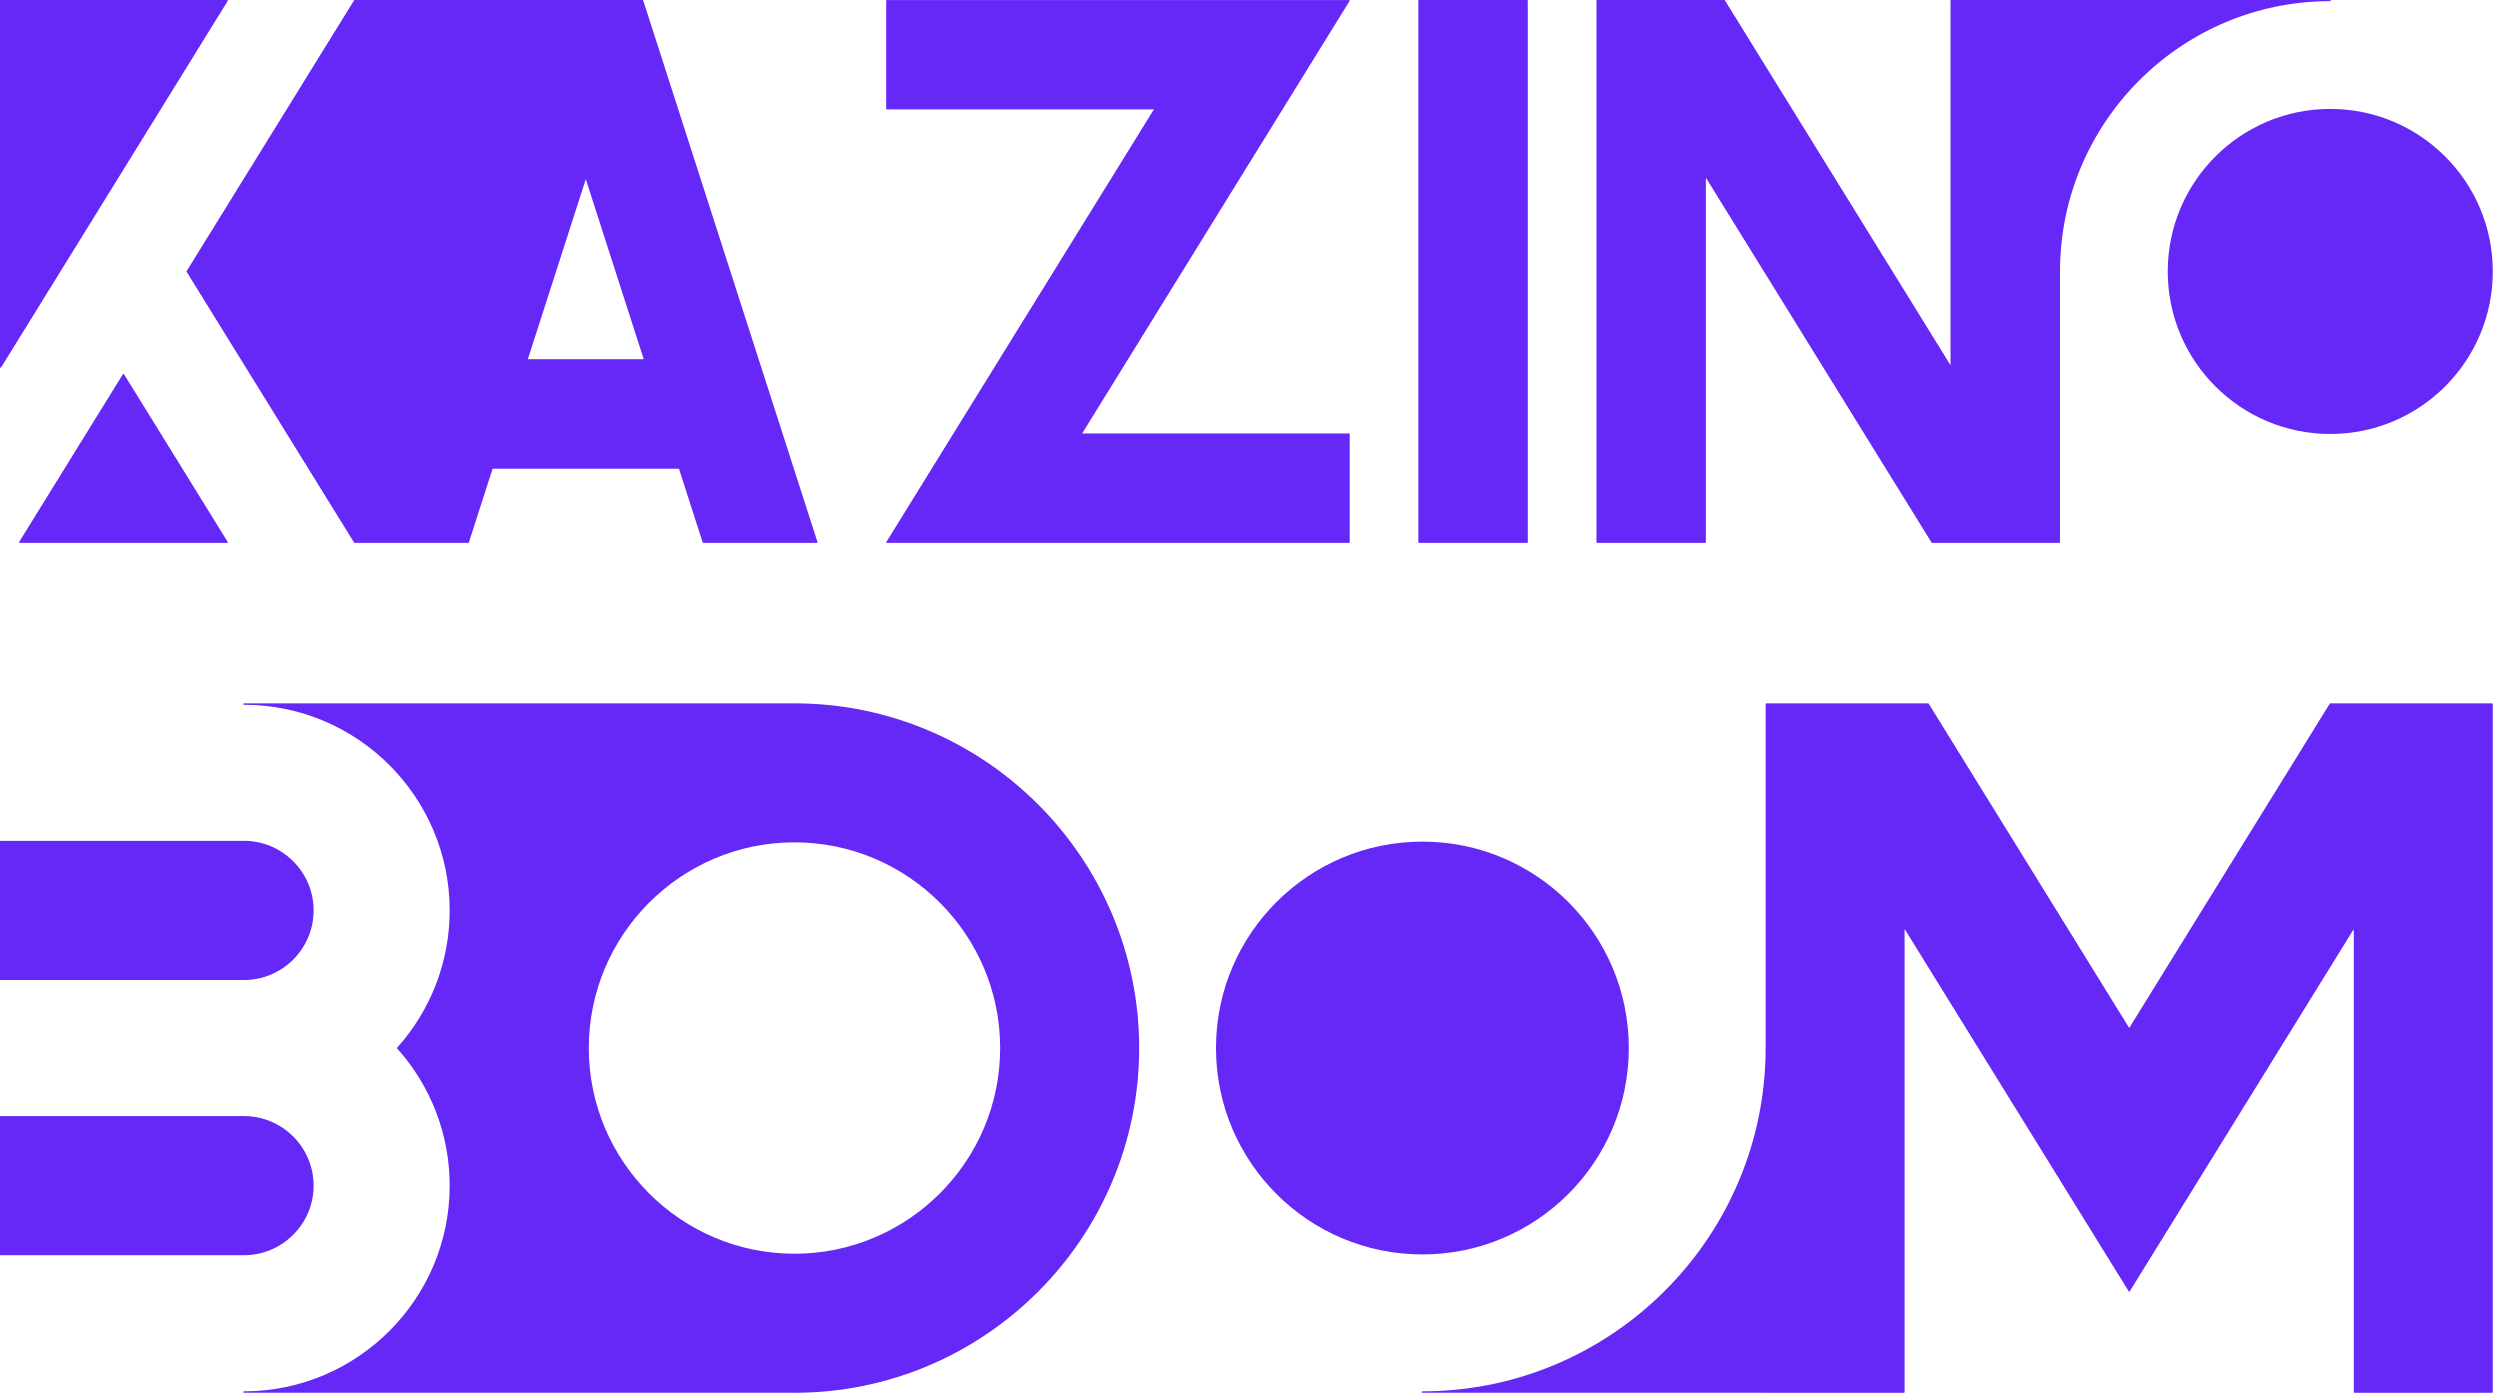
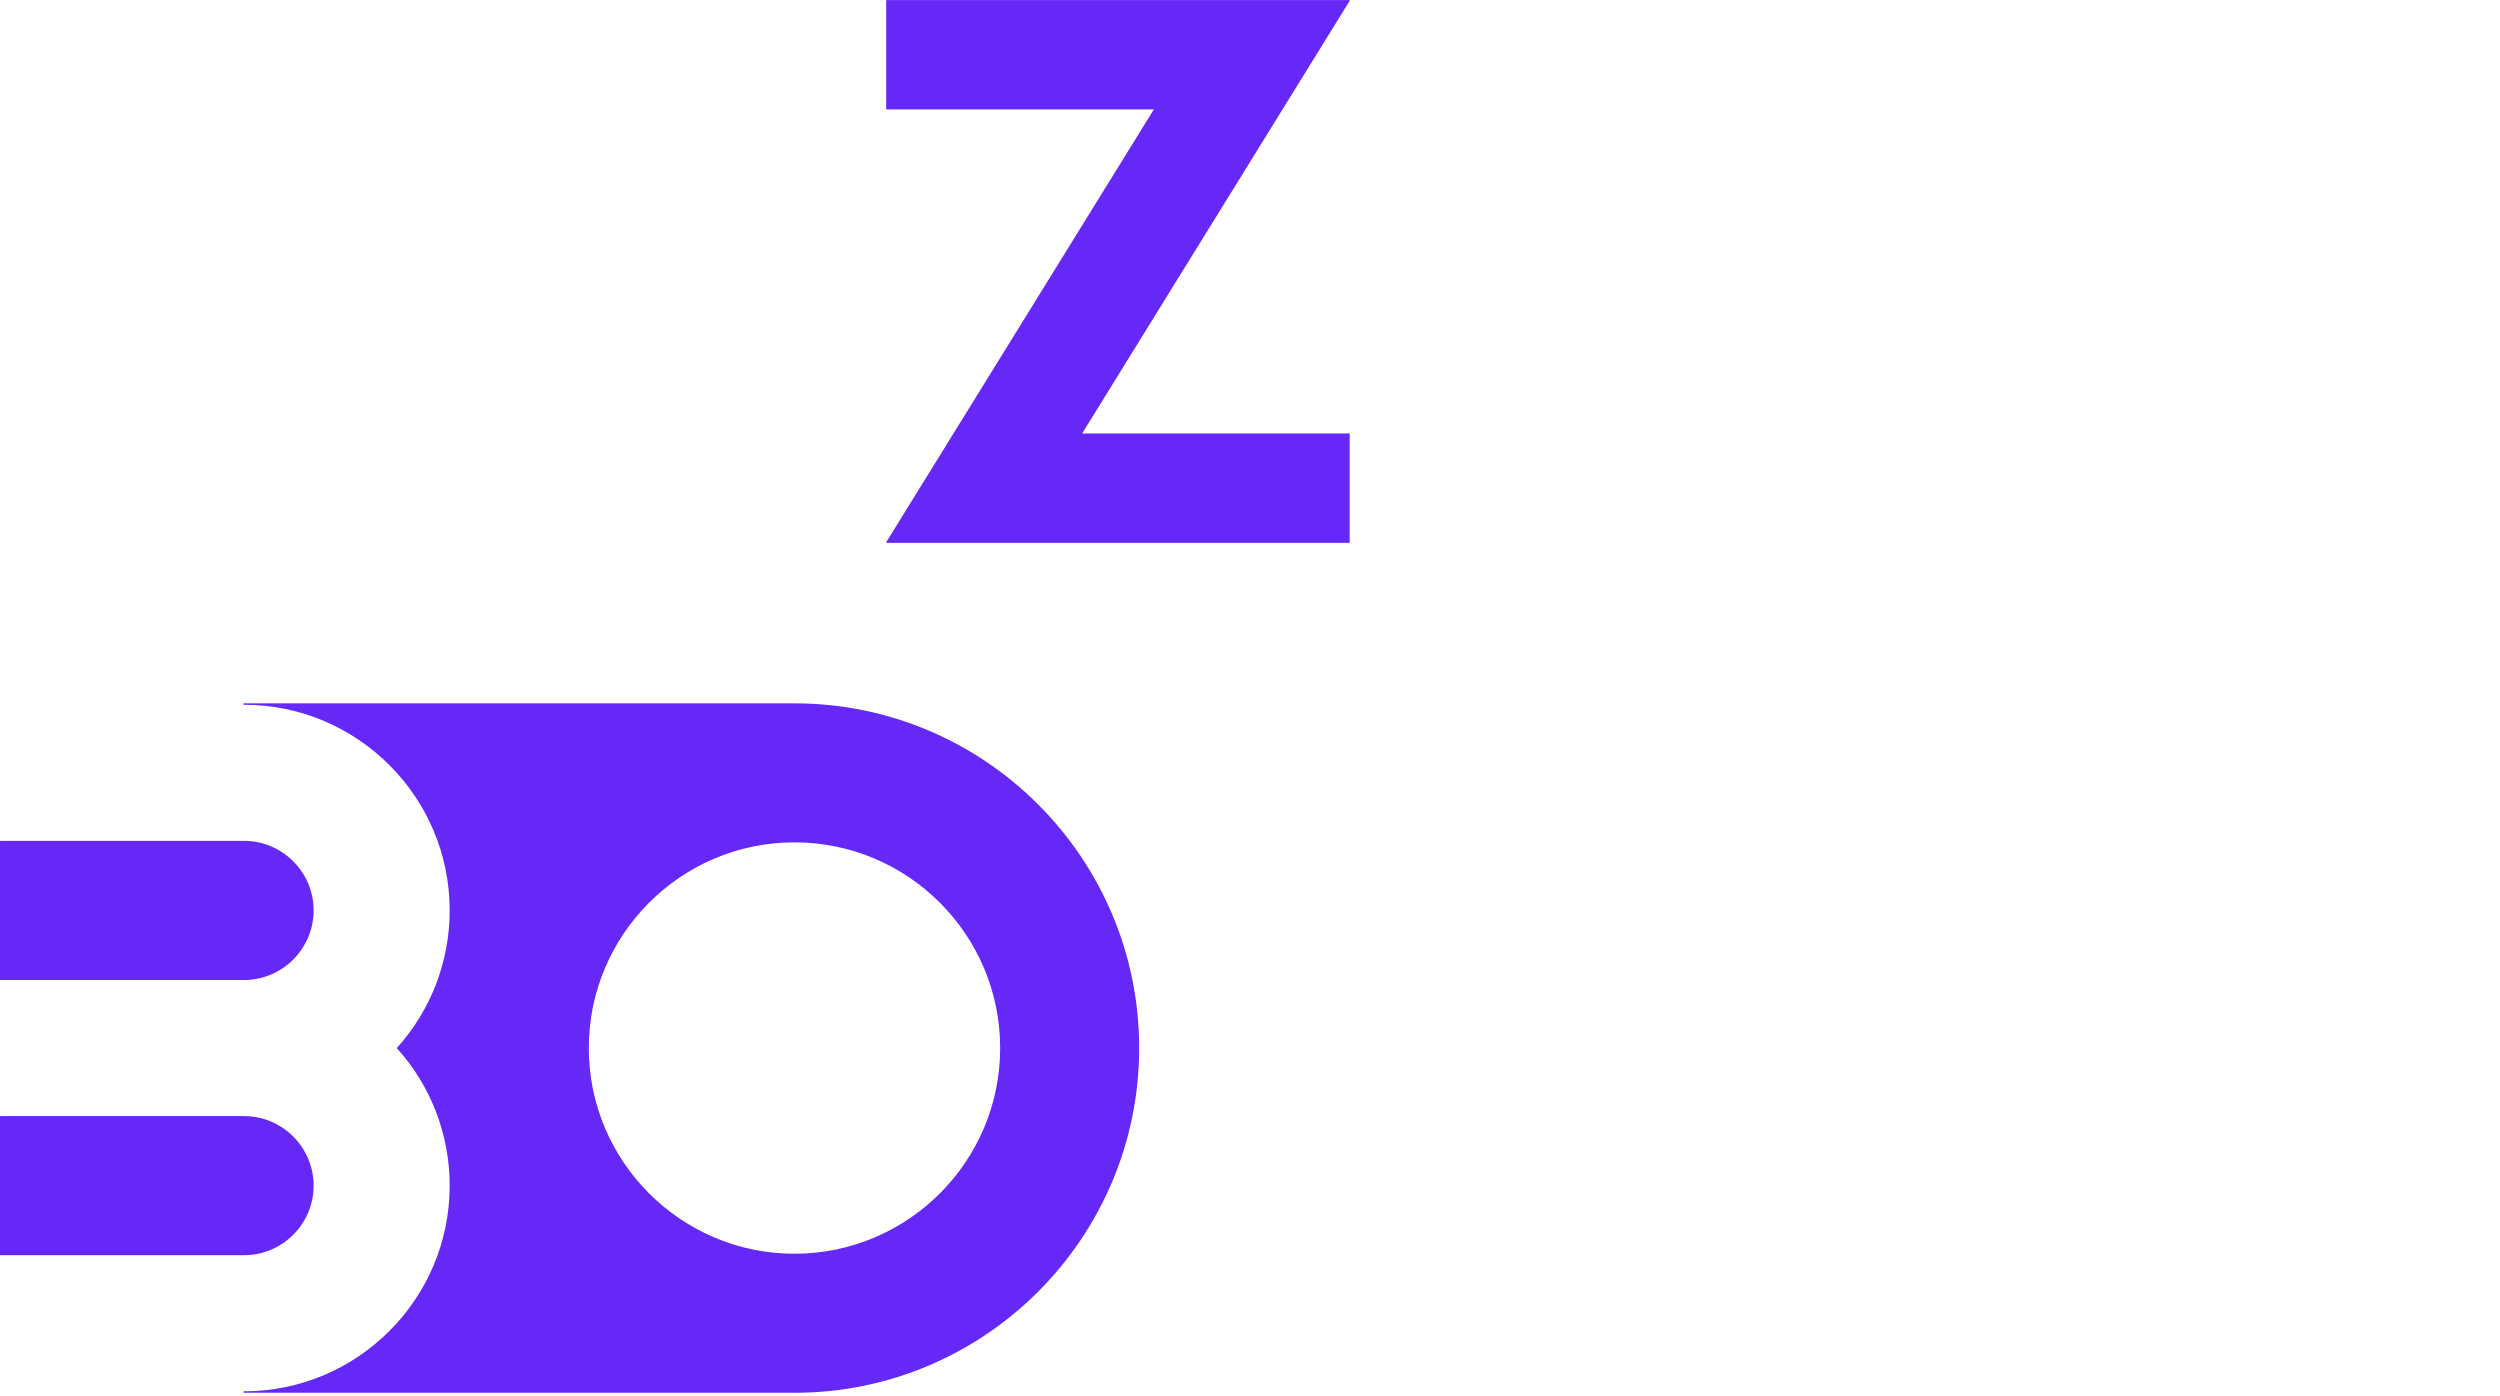
<svg xmlns="http://www.w3.org/2000/svg" width="299" height="167" viewBox="0 0 299 167" fill="none">
-   <path d="M27.242 0.036C27.23 0.015 27.208 0.002 27.183 0.002H0.068C0.03 0.002 0 0.032 0 0.069V43.919C0 43.95 0.02 43.975 0.049 43.984C0.055 43.986 0.061 43.987 0.068 43.987C0.09 43.987 0.112 43.975 0.125 43.955L27.241 0.104C27.254 0.084 27.254 0.058 27.242 0.036ZM14.821 44.744C14.797 44.704 14.731 44.704 14.706 44.744L2.287 64.825C2.274 64.846 2.273 64.872 2.285 64.893C2.297 64.915 2.32 64.928 2.344 64.928H27.183C27.208 64.928 27.23 64.915 27.242 64.893C27.254 64.872 27.254 64.846 27.241 64.825L14.821 44.744ZM76.926 0.049C76.917 0.021 76.891 0.002 76.862 0.002H68.809C68.808 0.002 68.807 0 68.806 0H42.409C42.404 0 42.401 0.004 42.396 0.005C42.388 0.007 42.382 0.01 42.375 0.014C42.367 0.018 42.363 0.022 42.358 0.028C42.356 0.03 42.353 0.031 42.352 0.034L22.319 32.432C22.306 32.453 22.306 32.481 22.319 32.503L42.352 64.895C42.352 64.897 42.353 64.896 42.354 64.897C42.355 64.898 42.354 64.899 42.355 64.899C42.355 64.9 42.356 64.899 42.356 64.9C42.366 64.913 42.379 64.922 42.396 64.926C42.4 64.926 42.404 64.927 42.409 64.927H56.012C56.042 64.927 56.068 64.908 56.077 64.88L58.915 56.058H81.204L84.042 64.88C84.052 64.908 84.077 64.927 84.107 64.927H97.711C97.732 64.927 97.753 64.916 97.765 64.899C97.778 64.881 97.781 64.859 97.775 64.839L76.926 0.049ZM63.13 42.963L70.06 21.426L76.99 42.963H63.13Z" fill="#6528F7" />
  <path d="M161.358 51.839H129.425L161.416 0.107C161.428 0.085 161.429 0.059 161.417 0.038C161.405 0.017 161.383 0.004 161.358 0.004H106.056C106.019 0.004 105.989 0.034 105.989 0.071V13.021C105.989 13.058 106.019 13.088 106.056 13.088H138.002L106.004 64.827C105.991 64.848 105.991 64.874 106.002 64.895C106.014 64.917 106.037 64.93 106.061 64.93H161.358C161.396 64.93 161.426 64.899 161.426 64.862V51.907C161.425 51.87 161.395 51.839 161.358 51.839Z" fill="#6528F7" />
-   <path d="M169.702 64.928H182.655C182.693 64.928 182.723 64.898 182.723 64.86V0.069C182.723 0.032 182.693 0.002 182.655 0.002H169.702C169.665 0.002 169.634 0.032 169.634 0.069V64.86C169.634 64.898 169.665 64.928 169.702 64.928Z" fill="#6528F7" />
-   <path d="M278.769 0.069C278.769 0.032 278.738 0.002 278.701 0.002H246.308C246.308 0.002 246.308 0.002 246.307 0.002C246.307 0.002 246.307 0.002 246.306 0.002H233.351C233.314 0.002 233.283 0.032 233.283 0.069V43.682L206.293 0.034C206.281 0.013 206.259 0.001 206.236 0.001H191.005C190.967 0.001 190.937 0.031 190.937 0.069V64.86C190.937 64.897 190.967 64.927 191.005 64.927H203.954C203.991 64.927 204.022 64.897 204.022 64.86V21.248L231.018 64.895C231.03 64.915 231.052 64.928 231.075 64.928H246.307C246.344 64.928 246.374 64.898 246.374 64.86V32.472C246.374 32.47 246.376 32.469 246.376 32.468C246.376 14.64 260.877 0.137 278.702 0.137C278.738 0.137 278.769 0.107 278.769 0.069ZM278.701 51.903C289.436 51.903 298.138 43.2 298.138 32.465C298.138 21.73 289.436 13.027 278.701 13.027C267.965 13.027 259.263 21.73 259.263 32.465C259.263 43.2 267.965 51.903 278.701 51.903Z" fill="#6528F7" />
  <path d="M37.507 141.803C37.507 137.216 33.772 133.484 29.18 133.484H0.086C0.038 133.484 0 133.522 0 133.57V150.036C0 150.084 0.038 150.122 0.086 150.122H29.18C33.772 150.122 37.507 146.39 37.507 141.803ZM0.086 117.21H29.18C33.772 117.21 37.507 113.475 37.507 108.884C37.507 104.297 33.772 100.565 29.18 100.565H0.086C0.038 100.565 7.62939e-06 100.603 7.62939e-06 100.65V117.124C7.62939e-06 117.171 0.038 117.21 0.086 117.21ZM95.02 84.121C95.018 84.121 95.016 84.121 95.015 84.121C95.014 84.121 95.013 84.12 95.013 84.12H53.869C53.869 84.12 53.867 84.119 53.867 84.119H29.18C29.133 84.119 29.095 84.157 29.095 84.204C29.095 84.252 29.133 84.29 29.18 84.29C42.745 84.29 53.781 95.323 53.781 108.884C53.781 114.958 51.552 120.786 47.506 125.293C47.477 125.325 47.477 125.375 47.506 125.407C51.553 129.907 53.781 135.73 53.781 141.803C53.781 155.367 42.745 166.403 29.18 166.403C29.133 166.403 29.095 166.441 29.095 166.489C29.095 166.536 29.133 166.575 29.18 166.575H94.941C94.968 166.575 94.994 166.577 95.02 166.577C117.752 166.577 136.245 148.08 136.245 125.345C136.245 102.614 117.752 84.121 95.02 84.121ZM95.02 149.946C81.455 149.946 70.42 138.91 70.42 125.346C70.42 111.781 81.455 100.745 95.02 100.745C108.585 100.745 119.62 111.781 119.62 125.346C119.62 138.91 108.585 149.946 95.02 149.946Z" fill="#6528F7" />
-   <path d="M170.118 150.03C183.752 150.03 194.804 138.977 194.804 125.344C194.804 111.71 183.752 100.658 170.118 100.658C156.484 100.658 145.432 111.71 145.432 125.344C145.432 138.977 156.484 150.03 170.118 150.03ZM298.053 84.122H278.709C278.679 84.122 278.652 84.137 278.636 84.163L254.654 122.946L230.673 84.163C230.657 84.138 230.629 84.122 230.6 84.122H211.256C211.209 84.122 211.17 84.161 211.17 84.208V125.344C211.17 147.984 192.754 166.404 170.117 166.404C170.07 166.404 170.031 166.442 170.031 166.49C170.031 166.537 170.07 166.575 170.117 166.575H211.248C211.251 166.575 211.253 166.579 211.256 166.579H227.702C227.749 166.579 227.788 166.54 227.788 166.493V111.098L254.582 154.425C254.612 154.476 254.696 154.476 254.727 154.425L281.514 111.112V166.493C281.514 166.54 281.552 166.579 281.6 166.579H298.052C298.1 166.579 298.138 166.54 298.138 166.493V84.208C298.138 84.16 298.1 84.122 298.053 84.122Z" fill="#6528F7" />
</svg>